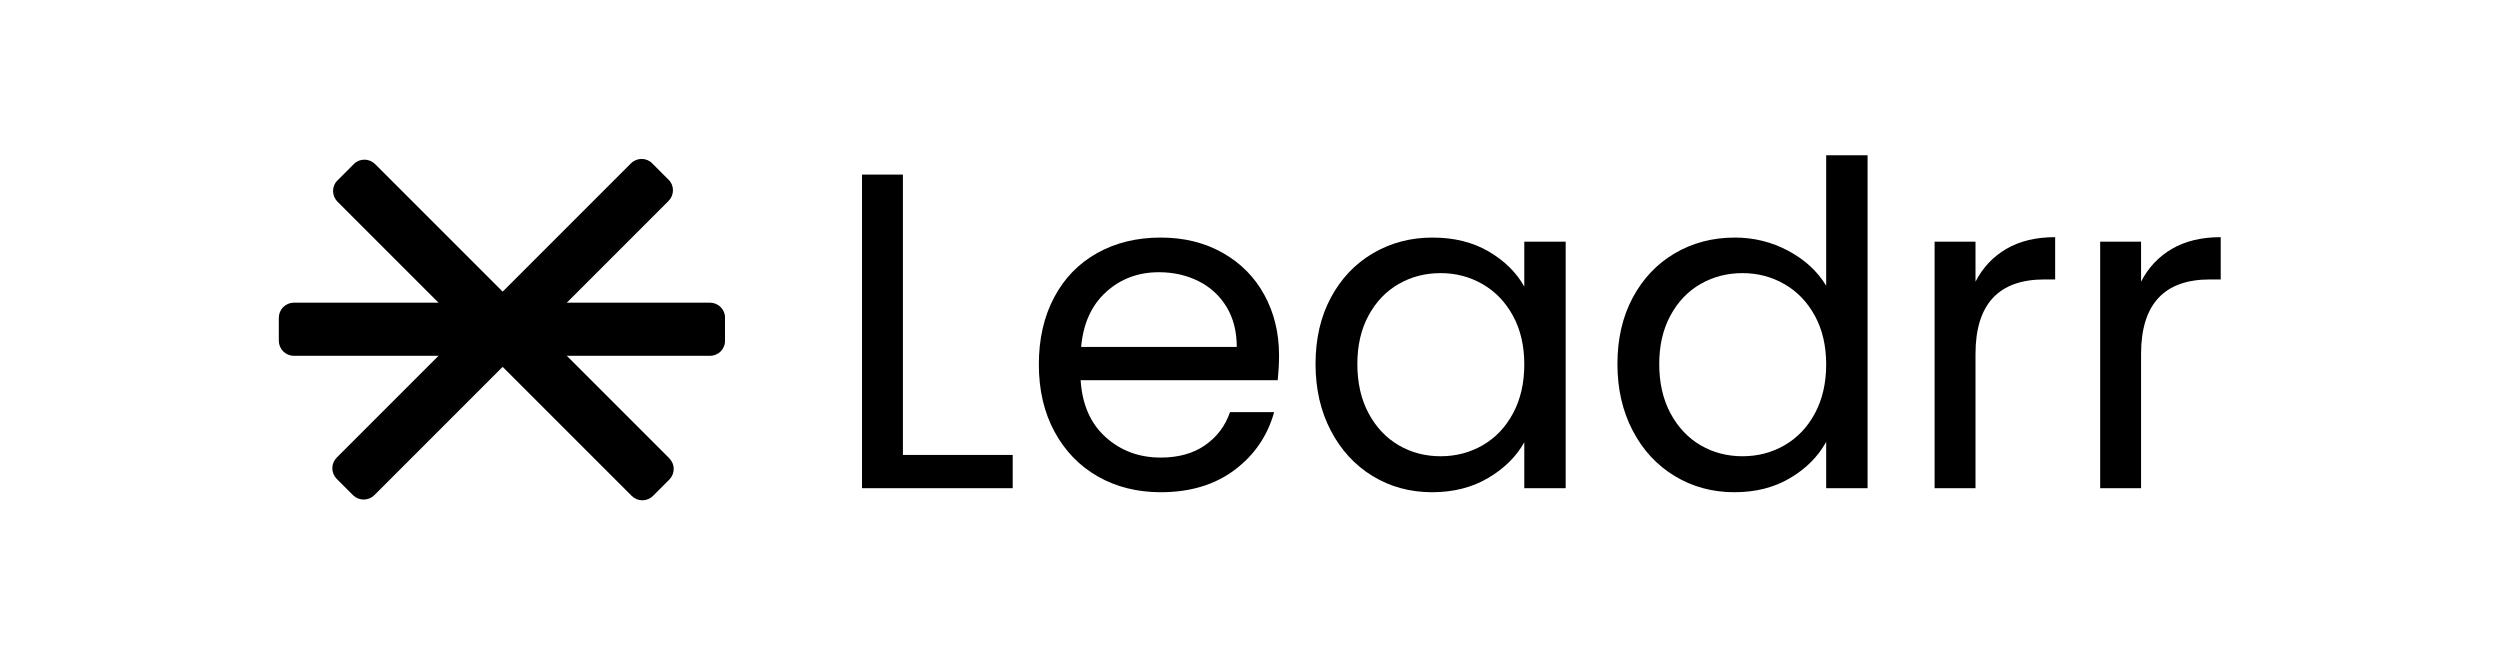
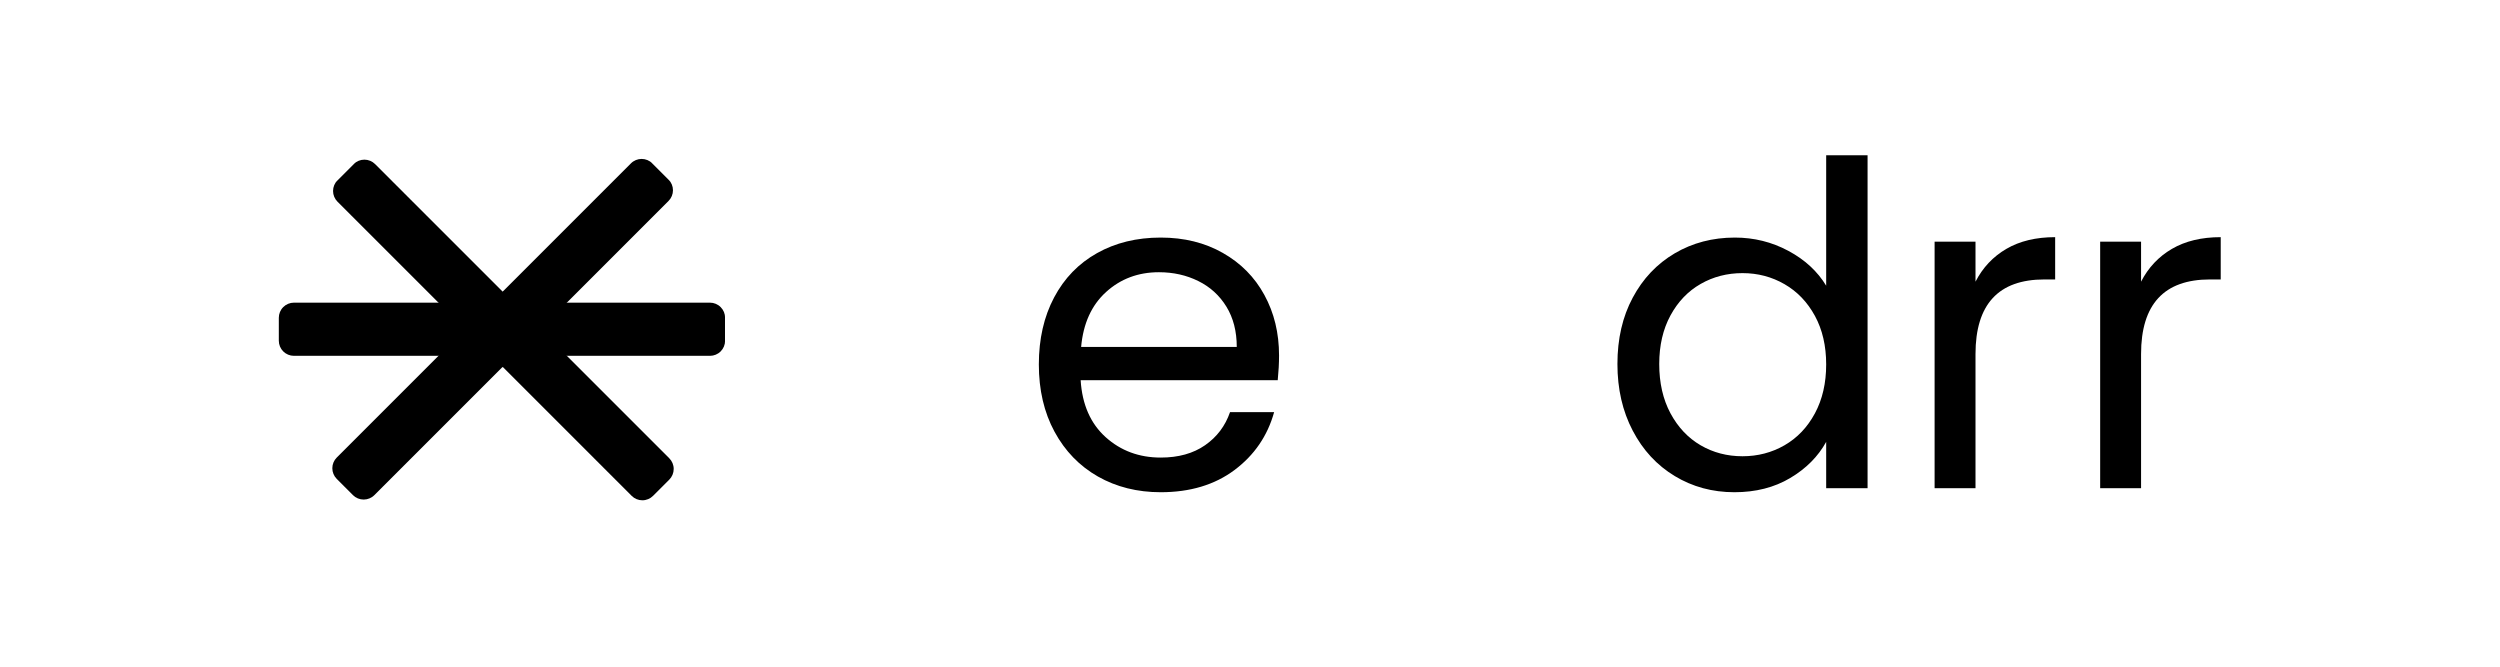
<svg xmlns="http://www.w3.org/2000/svg" width="750" zoomAndPan="magnify" viewBox="0 0 562.5 150" height="200" preserveAspectRatio="xMidYMid meet" version="1.0">
  <defs>
    <g />
    <clipPath id="d664fb50ac">
      <path d="M 62.734 68.098 L 163.172 68.098 L 163.172 80.062 L 62.734 80.062 Z M 62.734 68.098 " clip-rule="nonzero" />
    </clipPath>
    <clipPath id="b1a3fc41ce">
      <path d="M 66.137 68.098 L 159.742 68.098 C 160.645 68.098 161.512 68.457 162.148 69.098 C 162.789 69.734 163.145 70.602 163.145 71.504 L 163.145 76.66 C 163.145 77.562 162.789 78.426 162.148 79.066 C 161.512 79.703 160.645 80.062 159.742 80.062 L 66.137 80.062 C 65.234 80.062 64.367 79.703 63.73 79.066 C 63.09 78.426 62.734 77.562 62.734 76.66 L 62.734 71.504 C 62.734 70.602 63.09 69.734 63.73 69.098 C 64.367 68.457 65.234 68.098 66.137 68.098 Z M 66.137 68.098 " clip-rule="nonzero" />
    </clipPath>
    <clipPath id="02f36f930c">
      <path d="M 66.137 68.098 L 159.742 68.098 C 160.645 68.098 161.512 68.457 162.148 69.098 C 162.789 69.734 163.145 70.602 163.145 71.504 L 163.145 76.66 C 163.145 77.562 162.789 78.426 162.148 79.066 C 161.512 79.703 160.645 80.062 159.742 80.062 L 66.137 80.062 C 65.234 80.062 64.367 79.703 63.73 79.066 C 63.09 78.426 62.734 77.562 62.734 76.66 L 62.734 71.504 C 62.734 70.602 63.09 69.734 63.73 69.098 C 64.367 68.457 65.234 68.098 66.137 68.098 Z M 66.137 68.098 " clip-rule="nonzero" />
    </clipPath>
    <clipPath id="0c5912f062">
      <path d="M 74.719 35.738 L 151.469 35.738 L 151.469 112.418 L 74.719 112.418 Z M 74.719 35.738 " clip-rule="nonzero" />
    </clipPath>
    <clipPath id="a1c2627687">
      <path d="M 73.363 105.352 L 144.387 34.332 L 152.848 42.793 L 81.824 113.812 Z M 73.363 105.352 " clip-rule="nonzero" />
    </clipPath>
    <clipPath id="ac729d7cd2">
      <path d="M 75.773 102.945 L 141.961 36.758 C 142.598 36.117 143.465 35.758 144.367 35.758 C 145.27 35.758 146.137 36.117 146.773 36.758 L 150.418 40.402 C 151.059 41.039 151.418 41.906 151.418 42.809 C 151.418 43.711 151.059 44.578 150.418 45.215 L 84.23 111.406 C 83.594 112.043 82.727 112.402 81.824 112.402 C 80.922 112.402 80.055 112.043 79.414 111.406 L 75.773 107.758 C 75.133 107.121 74.773 106.254 74.773 105.352 C 74.773 104.449 75.133 103.582 75.773 102.945 Z M 75.773 102.945 " clip-rule="nonzero" />
    </clipPath>
    <clipPath id="a736d66d05">
      <path d="M 73.363 105.352 L 144.387 34.332 L 152.848 42.793 L 81.824 113.812 Z M 73.363 105.352 " clip-rule="nonzero" />
    </clipPath>
    <clipPath id="7821a32d2f">
      <path d="M 75.773 102.945 L 141.961 36.758 C 142.598 36.117 143.465 35.758 144.367 35.758 C 145.27 35.758 146.137 36.117 146.773 36.758 L 150.418 40.402 C 151.059 41.039 151.418 41.906 151.418 42.809 C 151.418 43.711 151.059 44.578 150.418 45.215 L 84.23 111.406 C 83.594 112.043 82.727 112.402 81.824 112.402 C 80.922 112.402 80.055 112.043 79.414 111.406 L 75.773 107.758 C 75.133 107.121 74.773 106.254 74.773 105.352 C 74.773 104.449 75.133 103.582 75.773 102.945 Z M 75.773 102.945 " clip-rule="nonzero" />
    </clipPath>
    <clipPath id="0a9dfad146">
      <path d="M 74.922 35.871 L 151.602 35.871 L 151.602 112.609 L 74.922 112.609 Z M 74.922 35.871 " clip-rule="nonzero" />
    </clipPath>
    <clipPath id="66d889f235">
      <path d="M 144.531 113.973 L 73.508 42.953 L 81.969 34.492 L 152.992 105.516 Z M 144.531 113.973 " clip-rule="nonzero" />
    </clipPath>
    <clipPath id="0a4885814c">
      <path d="M 142.125 111.566 L 75.934 45.379 C 75.297 44.738 74.938 43.875 74.938 42.973 C 74.938 42.066 75.297 41.203 75.934 40.562 L 79.578 36.918 C 80.219 36.281 81.086 35.922 81.988 35.922 C 82.891 35.922 83.758 36.281 84.395 36.918 L 150.582 103.105 C 151.223 103.746 151.582 104.609 151.582 105.516 C 151.582 106.418 151.223 107.281 150.582 107.922 L 146.938 111.566 C 146.301 112.207 145.434 112.566 144.531 112.566 C 143.629 112.566 142.762 112.207 142.125 111.566 Z M 142.125 111.566 " clip-rule="nonzero" />
    </clipPath>
    <clipPath id="e16b48b24b">
      <path d="M 144.531 113.973 L 73.508 42.953 L 81.969 34.492 L 152.992 105.516 Z M 144.531 113.973 " clip-rule="nonzero" />
    </clipPath>
    <clipPath id="986adf9814">
-       <path d="M 142.125 111.566 L 75.934 45.379 C 75.297 44.738 74.938 43.875 74.938 42.973 C 74.938 42.066 75.297 41.203 75.934 40.562 L 79.578 36.918 C 80.219 36.281 81.086 35.922 81.988 35.922 C 82.891 35.922 83.758 36.281 84.395 36.918 L 150.582 103.105 C 151.223 103.746 151.582 104.609 151.582 105.516 C 151.582 106.418 151.223 107.281 150.582 107.922 L 146.938 111.566 C 146.301 112.207 145.434 112.566 144.531 112.566 C 143.629 112.566 142.762 112.207 142.125 111.566 Z M 142.125 111.566 " clip-rule="nonzero" />
+       <path d="M 142.125 111.566 L 75.934 45.379 C 75.297 44.738 74.938 43.875 74.938 42.973 C 74.938 42.066 75.297 41.203 75.934 40.562 L 79.578 36.918 C 80.219 36.281 81.086 35.922 81.988 35.922 C 82.891 35.922 83.758 36.281 84.395 36.918 L 150.582 103.105 C 151.223 103.746 151.582 104.609 151.582 105.516 C 151.582 106.418 151.223 107.281 150.582 107.922 L 146.938 111.566 C 146.301 112.207 145.434 112.566 144.531 112.566 C 143.629 112.566 142.762 112.207 142.125 111.566 M 142.125 111.566 " clip-rule="nonzero" />
    </clipPath>
    <clipPath id="5608b61d78">
      <path d="M 104.684 65.508 L 121.844 65.508 L 121.844 82.656 L 104.684 82.656 Z M 104.684 65.508 " clip-rule="nonzero" />
    </clipPath>
    <clipPath id="ceffbc9b00">
      <path d="M 104.691 74.188 L 113.367 65.512 L 121.828 73.973 L 113.152 82.648 Z M 104.691 74.188 " clip-rule="nonzero" />
    </clipPath>
    <clipPath id="9d282162a5">
      <path d="M 104.691 74.188 L 113.367 65.512 L 121.828 73.973 L 113.152 82.648 Z M 104.691 74.188 " clip-rule="nonzero" />
    </clipPath>
  </defs>
  <g clip-path="url(#d664fb50ac)">
    <g clip-path="url(#b1a3fc41ce)">
      <g clip-path="url(#02f36f930c)">
        <path fill="#000000" d="M 62.734 68.098 L 163.125 68.098 L 163.125 80.062 L 62.734 80.062 Z M 62.734 68.098 " fill-opacity="1" fill-rule="nonzero" />
      </g>
    </g>
  </g>
  <g clip-path="url(#0c5912f062)">
    <g clip-path="url(#a1c2627687)">
      <g clip-path="url(#ac729d7cd2)">
        <g clip-path="url(#a736d66d05)">
          <g clip-path="url(#7821a32d2f)">
            <path fill="#000000" d="M 73.363 105.352 L 144.352 34.363 L 152.812 42.824 L 81.824 113.812 Z M 73.363 105.352 " fill-opacity="1" fill-rule="nonzero" />
          </g>
        </g>
      </g>
    </g>
  </g>
  <g clip-path="url(#0a9dfad146)">
    <g clip-path="url(#66d889f235)">
      <g clip-path="url(#0a4885814c)">
        <g clip-path="url(#e16b48b24b)">
          <g clip-path="url(#986adf9814)">
            <path fill="#000000" d="M 144.531 113.973 L 73.543 42.988 L 82.004 34.527 L 152.992 105.516 Z M 144.531 113.973 " fill-opacity="1" fill-rule="nonzero" />
          </g>
        </g>
      </g>
    </g>
  </g>
  <g clip-path="url(#5608b61d78)">
    <g clip-path="url(#ceffbc9b00)">
      <g clip-path="url(#9d282162a5)">
        <path fill="#000000" d="M 104.691 74.188 L 113.352 65.527 L 121.812 73.988 L 113.152 82.648 Z M 104.691 74.188 " fill-opacity="1" fill-rule="nonzero" />
      </g>
    </g>
  </g>
  <g fill="#000000" fill-opacity="1">
    <g transform="translate(186.155, 109.844)">
      <g>
-         <path d="M 17 -7.484 L 41.703 -7.484 L 41.703 0 L 7.797 0 L 7.797 -70.562 L 17 -70.562 Z M 17 -7.484 " />
-       </g>
+         </g>
    </g>
  </g>
  <g fill="#000000" fill-opacity="1">
    <g transform="translate(229.38, 109.844)">
      <g>
        <path d="M 58.406 -29.859 C 58.406 -28.109 58.305 -26.254 58.109 -24.297 L 13.766 -24.297 C 14.109 -18.828 15.984 -14.555 19.391 -11.484 C 22.797 -8.422 26.926 -6.891 31.781 -6.891 C 35.77 -6.891 39.098 -7.816 41.766 -9.672 C 44.43 -11.523 46.301 -14.004 47.375 -17.109 L 57.297 -17.109 C 55.816 -11.773 52.848 -7.438 48.391 -4.094 C 43.93 -0.758 38.395 0.906 31.781 0.906 C 26.52 0.906 21.812 -0.27 17.656 -2.625 C 13.508 -4.988 10.254 -8.348 7.891 -12.703 C 5.535 -17.055 4.359 -22.102 4.359 -27.844 C 4.359 -33.57 5.504 -38.598 7.797 -42.922 C 10.086 -47.242 13.305 -50.566 17.453 -52.891 C 21.609 -55.223 26.383 -56.391 31.781 -56.391 C 37.051 -56.391 41.707 -55.238 45.75 -52.938 C 49.801 -50.645 52.922 -47.488 55.109 -43.469 C 57.305 -39.457 58.406 -34.922 58.406 -29.859 Z M 48.891 -31.781 C 48.891 -35.289 48.113 -38.312 46.562 -40.844 C 45.008 -43.375 42.898 -45.297 40.234 -46.609 C 37.566 -47.93 34.613 -48.594 31.375 -48.594 C 26.719 -48.594 22.754 -47.109 19.484 -44.141 C 16.211 -41.172 14.344 -37.051 13.875 -31.781 Z M 48.891 -31.781 " />
      </g>
    </g>
  </g>
  <g fill="#000000" fill-opacity="1">
    <g transform="translate(291.637, 109.844)">
      <g>
-         <path d="M 4.359 -27.938 C 4.359 -33.602 5.504 -38.578 7.797 -42.859 C 10.086 -47.148 13.238 -50.477 17.25 -52.844 C 21.27 -55.207 25.742 -56.391 30.672 -56.391 C 35.535 -56.391 39.754 -55.344 43.328 -53.25 C 46.898 -51.156 49.566 -48.523 51.328 -45.359 L 51.328 -55.469 L 60.641 -55.469 L 60.641 0 L 51.328 0 L 51.328 -10.328 C 49.504 -7.086 46.785 -4.406 43.172 -2.281 C 39.566 -0.156 35.367 0.906 30.578 0.906 C 25.648 0.906 21.191 -0.305 17.203 -2.734 C 13.223 -5.16 10.086 -8.566 7.797 -12.953 C 5.504 -17.336 4.359 -22.332 4.359 -27.938 Z M 51.328 -27.844 C 51.328 -32.02 50.484 -35.66 48.797 -38.766 C 47.109 -41.867 44.828 -44.25 41.953 -45.906 C 39.086 -47.562 35.938 -48.391 32.5 -48.391 C 29.051 -48.391 25.91 -47.578 23.078 -45.953 C 20.242 -44.336 17.984 -41.977 16.297 -38.875 C 14.609 -35.77 13.766 -32.125 13.766 -27.938 C 13.766 -23.688 14.609 -19.988 16.297 -16.844 C 17.984 -13.707 20.242 -11.312 23.078 -9.656 C 25.91 -8.008 29.051 -7.188 32.5 -7.188 C 35.938 -7.188 39.086 -8.008 41.953 -9.656 C 44.828 -11.312 47.109 -13.707 48.797 -16.844 C 50.484 -19.988 51.328 -23.656 51.328 -27.844 Z M 51.328 -27.844 " />
-       </g>
+         </g>
    </g>
  </g>
  <g fill="#000000" fill-opacity="1">
    <g transform="translate(359.562, 109.844)">
      <g>
        <path d="M 4.359 -27.938 C 4.359 -33.602 5.504 -38.578 7.797 -42.859 C 10.086 -47.148 13.238 -50.477 17.25 -52.844 C 21.27 -55.207 25.781 -56.391 30.781 -56.391 C 35.094 -56.391 39.102 -55.395 42.812 -53.406 C 46.531 -51.414 49.367 -48.801 51.328 -45.562 L 51.328 -74.906 L 60.641 -74.906 L 60.641 0 L 51.328 0 L 51.328 -10.422 C 49.504 -7.117 46.801 -4.406 43.219 -2.281 C 39.645 -0.156 35.461 0.906 30.672 0.906 C 25.742 0.906 21.27 -0.305 17.25 -2.734 C 13.238 -5.16 10.086 -8.566 7.797 -12.953 C 5.504 -17.336 4.359 -22.332 4.359 -27.938 Z M 51.328 -27.844 C 51.328 -32.02 50.484 -35.66 48.797 -38.766 C 47.109 -41.867 44.828 -44.25 41.953 -45.906 C 39.086 -47.562 35.938 -48.391 32.5 -48.391 C 29.051 -48.391 25.91 -47.578 23.078 -45.953 C 20.242 -44.336 17.984 -41.977 16.297 -38.875 C 14.609 -35.77 13.766 -32.125 13.766 -27.938 C 13.766 -23.688 14.609 -19.988 16.297 -16.844 C 17.984 -13.707 20.242 -11.312 23.078 -9.656 C 25.91 -8.008 29.051 -7.188 32.5 -7.188 C 35.938 -7.188 39.086 -8.008 41.953 -9.656 C 44.828 -11.312 47.109 -13.707 48.797 -16.844 C 50.484 -19.988 51.328 -23.656 51.328 -27.844 Z M 51.328 -27.844 " />
      </g>
    </g>
  </g>
  <g fill="#000000" fill-opacity="1">
    <g transform="translate(427.488, 109.844)">
      <g>
        <path d="M 17 -46.469 C 18.625 -49.633 20.938 -52.094 23.938 -53.844 C 26.945 -55.602 30.609 -56.484 34.922 -56.484 L 34.922 -46.969 L 32.5 -46.969 C 22.164 -46.969 17 -41.367 17 -30.172 L 17 0 L 7.797 0 L 7.797 -55.469 L 17 -55.469 Z M 17 -46.469 " />
      </g>
    </g>
  </g>
  <g fill="#000000" fill-opacity="1">
    <g transform="translate(464.74, 109.844)">
      <g>
        <path d="M 17 -46.469 C 18.625 -49.633 20.938 -52.094 23.938 -53.844 C 26.945 -55.602 30.609 -56.484 34.922 -56.484 L 34.922 -46.969 L 32.5 -46.969 C 22.164 -46.969 17 -41.367 17 -30.172 L 17 0 L 7.797 0 L 7.797 -55.469 L 17 -55.469 Z M 17 -46.469 " />
      </g>
    </g>
  </g>
</svg>